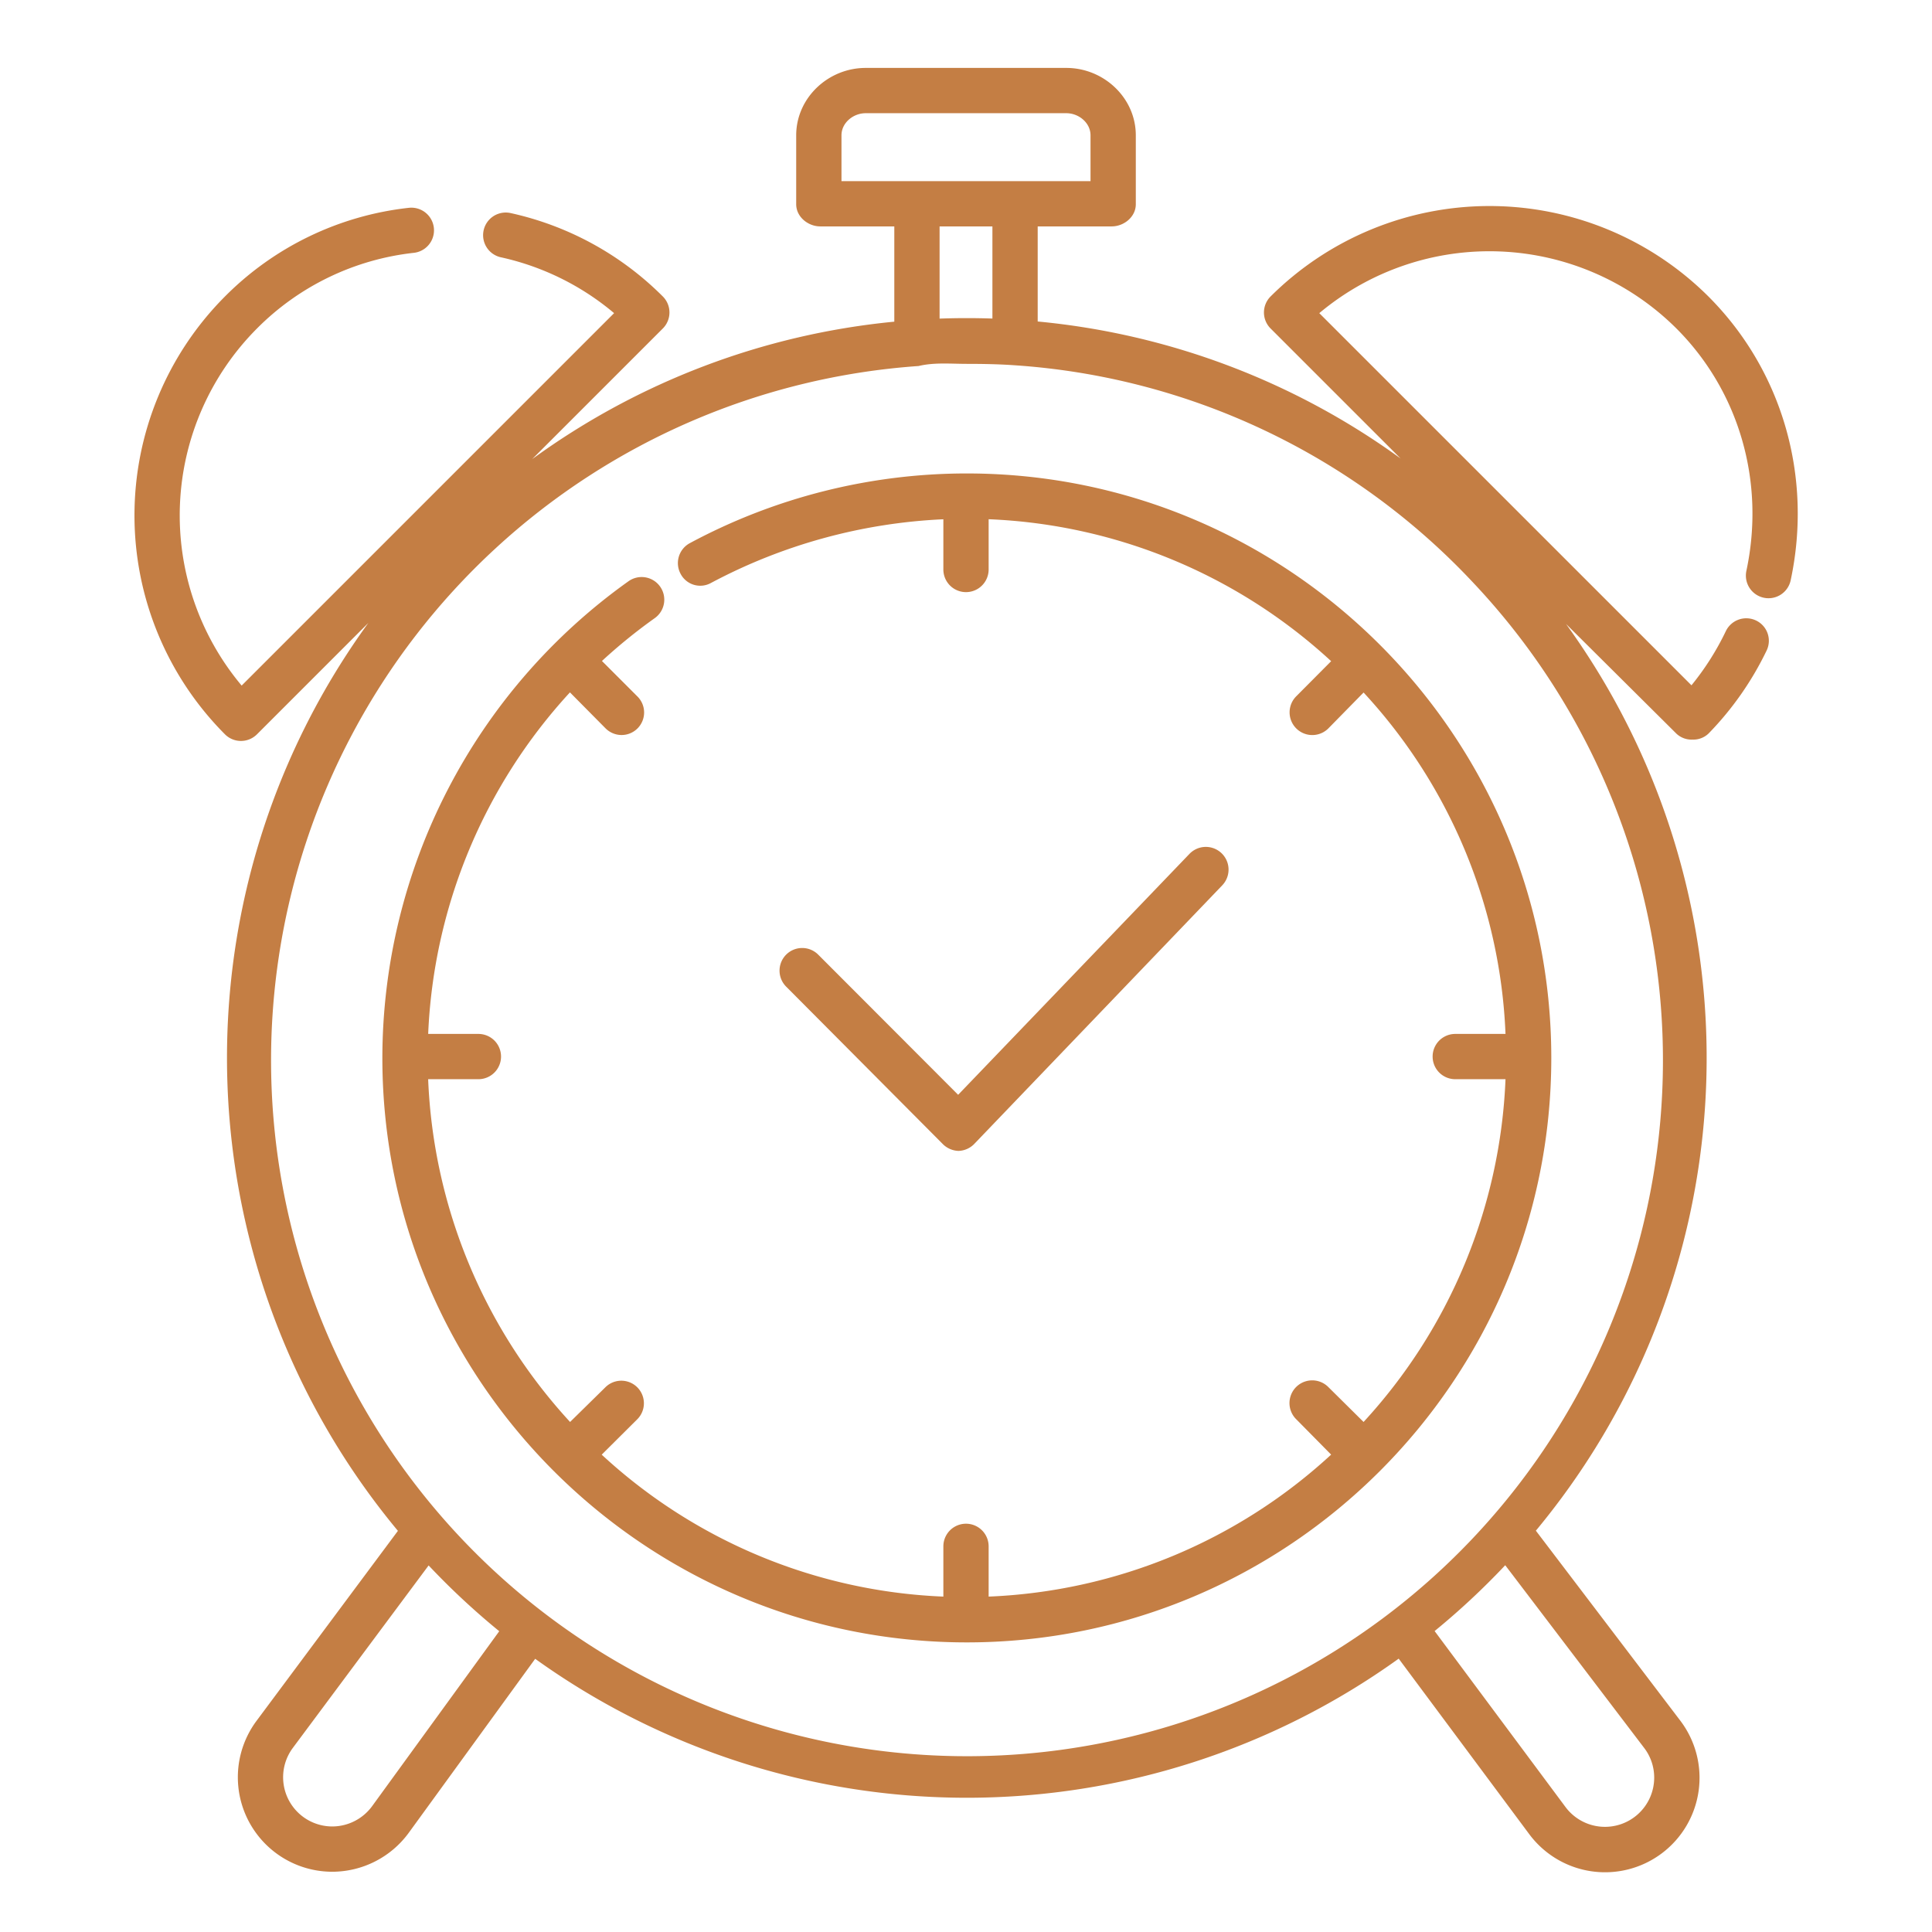
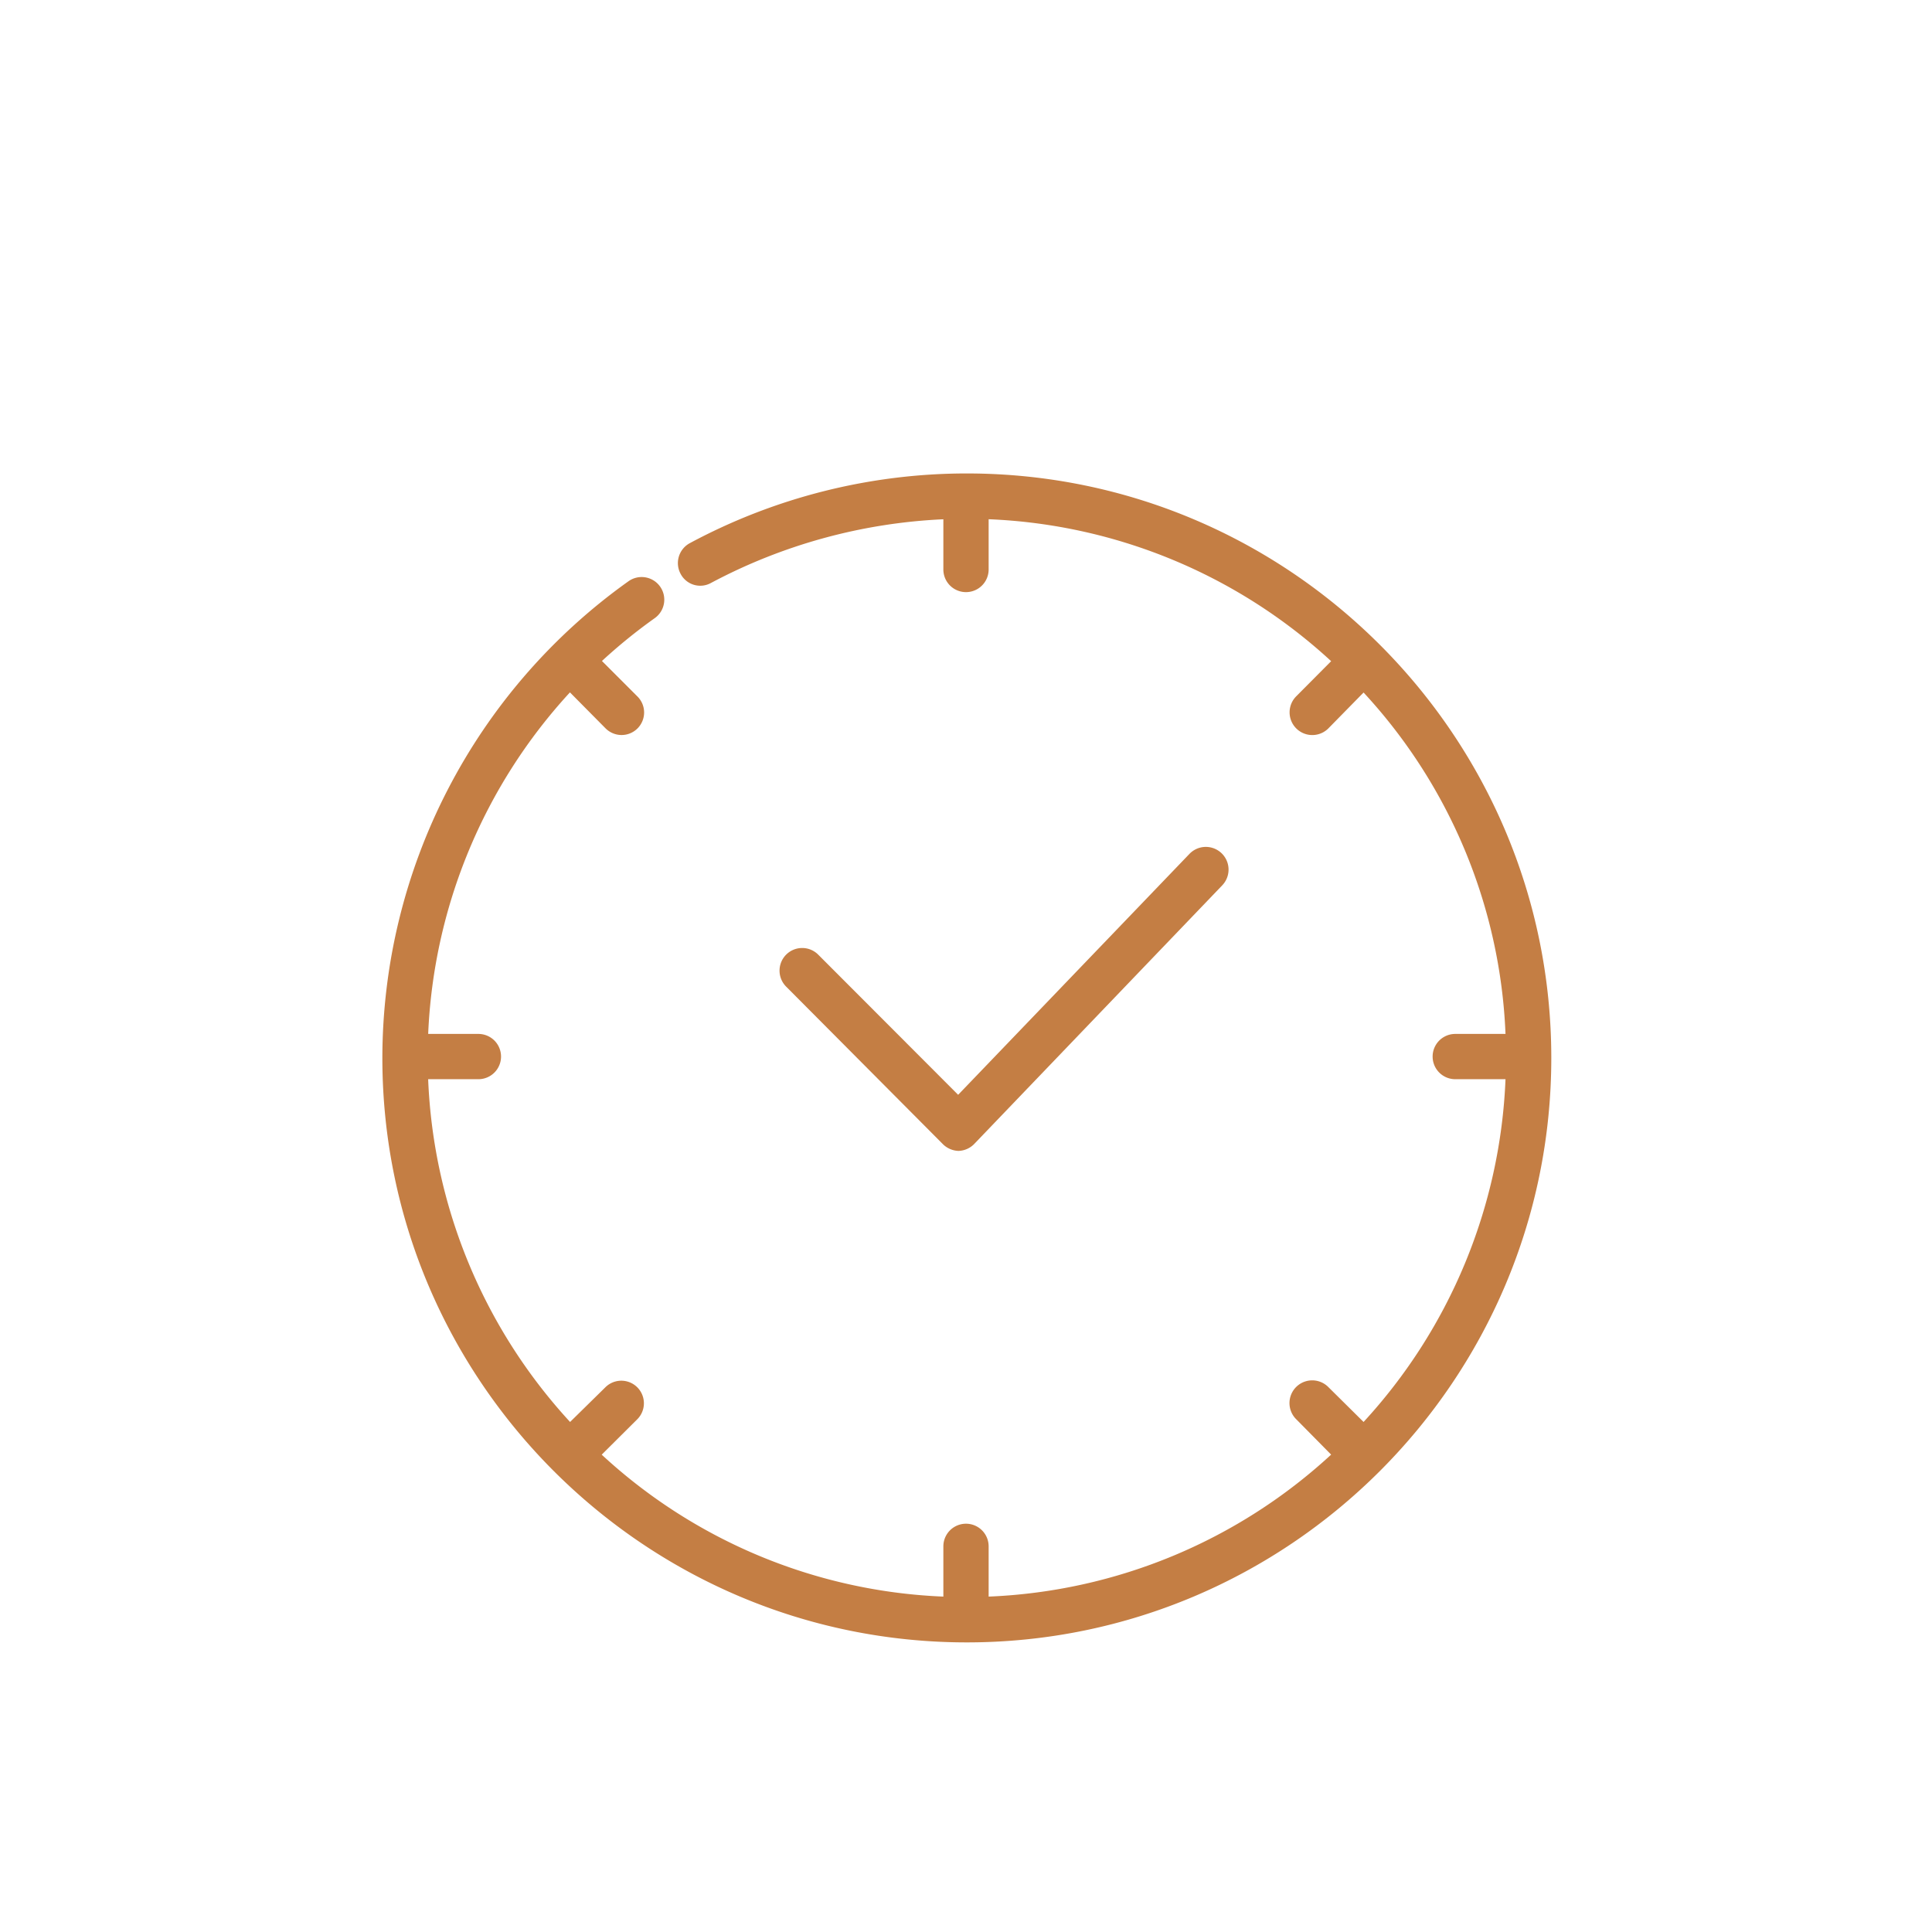
<svg xmlns="http://www.w3.org/2000/svg" data-name="Layer 1" viewBox="0 0 512 512">
-   <path fill="#C47E44" d="M336.719,78.565a6,6,0,0,0,0,8.488l34.441,34.44A194.853,194.853,0,0,0,275,85.2V60h19.59c3.314,0,6.41-2.557,6.41-5.87V35.86C301,25.935,292.515,18,282.59,18H229.41C219.485,18,211,25.935,211,35.86V54.13c0,3.313,3.1,5.87,6.41,5.87H237V85.246a194.854,194.854,0,0,0-95.97,36.43l34.623-34.623a6,6,0,0,0,0-8.488,81.836,81.836,0,0,0-40.338-22.1,6,6,0,1,0-2.574,11.721,69.753,69.753,0,0,1,30,14.8l-98.7,98.7A70.172,70.172,0,0,1,68.1,87.054,69.31,69.31,0,0,1,109.689,67a6,6,0,1,0-1.352-11.924,81.2,81.2,0,0,0-48.72,23.493,82.17,82.17,0,0,0,0,116.033,6,6,0,0,0,4.243,1.759h0A6,6,0,0,0,68.1,194.6l29.509-29.509a196.074,196.074,0,0,0,7.842,240.6L67.99,456.033a25.043,25.043,0,0,0,20.06,40,25.156,25.156,0,0,0,20.274-10.323L141.83,439.6a196.083,196.083,0,0,0,228.839-.042l34.576,46.485a25.036,25.036,0,1,0,40.021-30.09l-38.247-50.306a196.059,196.059,0,0,0,7.988-240.3l29.26,29.081A5.842,5.842,0,0,0,448.51,196h.05a5.781,5.781,0,0,0,4.262-1.648,83.138,83.138,0,0,0,15.354-21.961,5.949,5.949,0,0,0-2.819-7.959,6.011,6.011,0,0,0-8,2.841,71.551,71.551,0,0,1-9.1,14.338l-98.63-98.624a70.2,70.2,0,0,1,94.639,4.062c16.647,16.653,23.579,40.667,18.543,64.234a6,6,0,0,0,11.736,2.509c5.889-27.561-2.258-55.682-21.8-75.227A82.2,82.2,0,0,0,336.719,78.565ZM223,48V35.86c0-3.309,3.1-5.86,6.41-5.86h53.18c3.308,0,6.41,2.551,6.41,5.86V48Zm40,12V84.419c-4.639-.158-9.359-.153-14,.015V60ZM98.619,478.649A13.116,13.116,0,0,1,88.05,484.03,13.04,13.04,0,0,1,77.613,463.2l35.977-48.343a196.977,196.977,0,0,0,18.715,17.432Zm337.093-15.44a12.923,12.923,0,0,1,2.668,7.871,13.045,13.045,0,0,1-23.506,7.8l-34.685-46.633A196.392,196.392,0,0,0,398.9,414.8ZM390.4,154.4A184.432,184.432,0,1,1,243.411,97h.013c4.168-1,8.473-.573,12.8-.573,4.181,0,8.343.077,12.383.354A183.239,183.239,0,0,1,390.4,154.4Z" />
  <path fill="#C47E44" d="M254,305h.059a6.093,6.093,0,0,0,4.269-1.994l65.56-68.365a6.019,6.019,0,0,0-8.656-8.367l-61.316,63.86-37.01-37.069a6,6,0,1,0-8.492,8.476l41.34,41.549A6.152,6.152,0,0,0,254,305Z" />
  <path fill="#C47E44" d="M182.8,143.946a6,6,0,0,0-2.433,8.129,5.874,5.874,0,0,0,8.019,2.432A144.844,144.844,0,0,1,250,137.612V150.92a6,6,0,0,0,12,0V137.6a142.375,142.375,0,0,1,90.77,37.62l-9.318,9.372a6.018,6.018,0,0,0,8.534,8.486l9.375-9.553A141.6,141.6,0,0,1,398.975,274H385.66a6,6,0,0,0,0,12h13.315a142.556,142.556,0,0,1-37.615,90.835l-9.367-9.278a6.024,6.024,0,0,0-8.486,8.553l9.258,9.379A142.381,142.381,0,0,1,262,423.115V409.8a6,6,0,1,0-12,0v13.315A141.787,141.787,0,0,1,159.459,385.5l9.42-9.373a5.985,5.985,0,1,0-8.447-8.482l-9.355,9.19A142.555,142.555,0,0,1,113.465,286H126.78a6,6,0,0,0,0-12H113.472a142.555,142.555,0,0,1,37.569-90.512l9.405,9.5a6.029,6.029,0,0,0,4.244,1.8,5.972,5.972,0,0,0,4.244-10.207l-9.412-9.414a142.533,142.533,0,0,1,13.939-11.315,6,6,0,1,0-6.959-9.775A155.293,155.293,0,0,0,101.33,280.359c0,85.407,69.483,154.891,154.89,154.891s154.89-69.484,154.89-154.89S341.627,125.47,256.22,125.47A155.144,155.144,0,0,0,182.8,143.946Z" />
</svg>